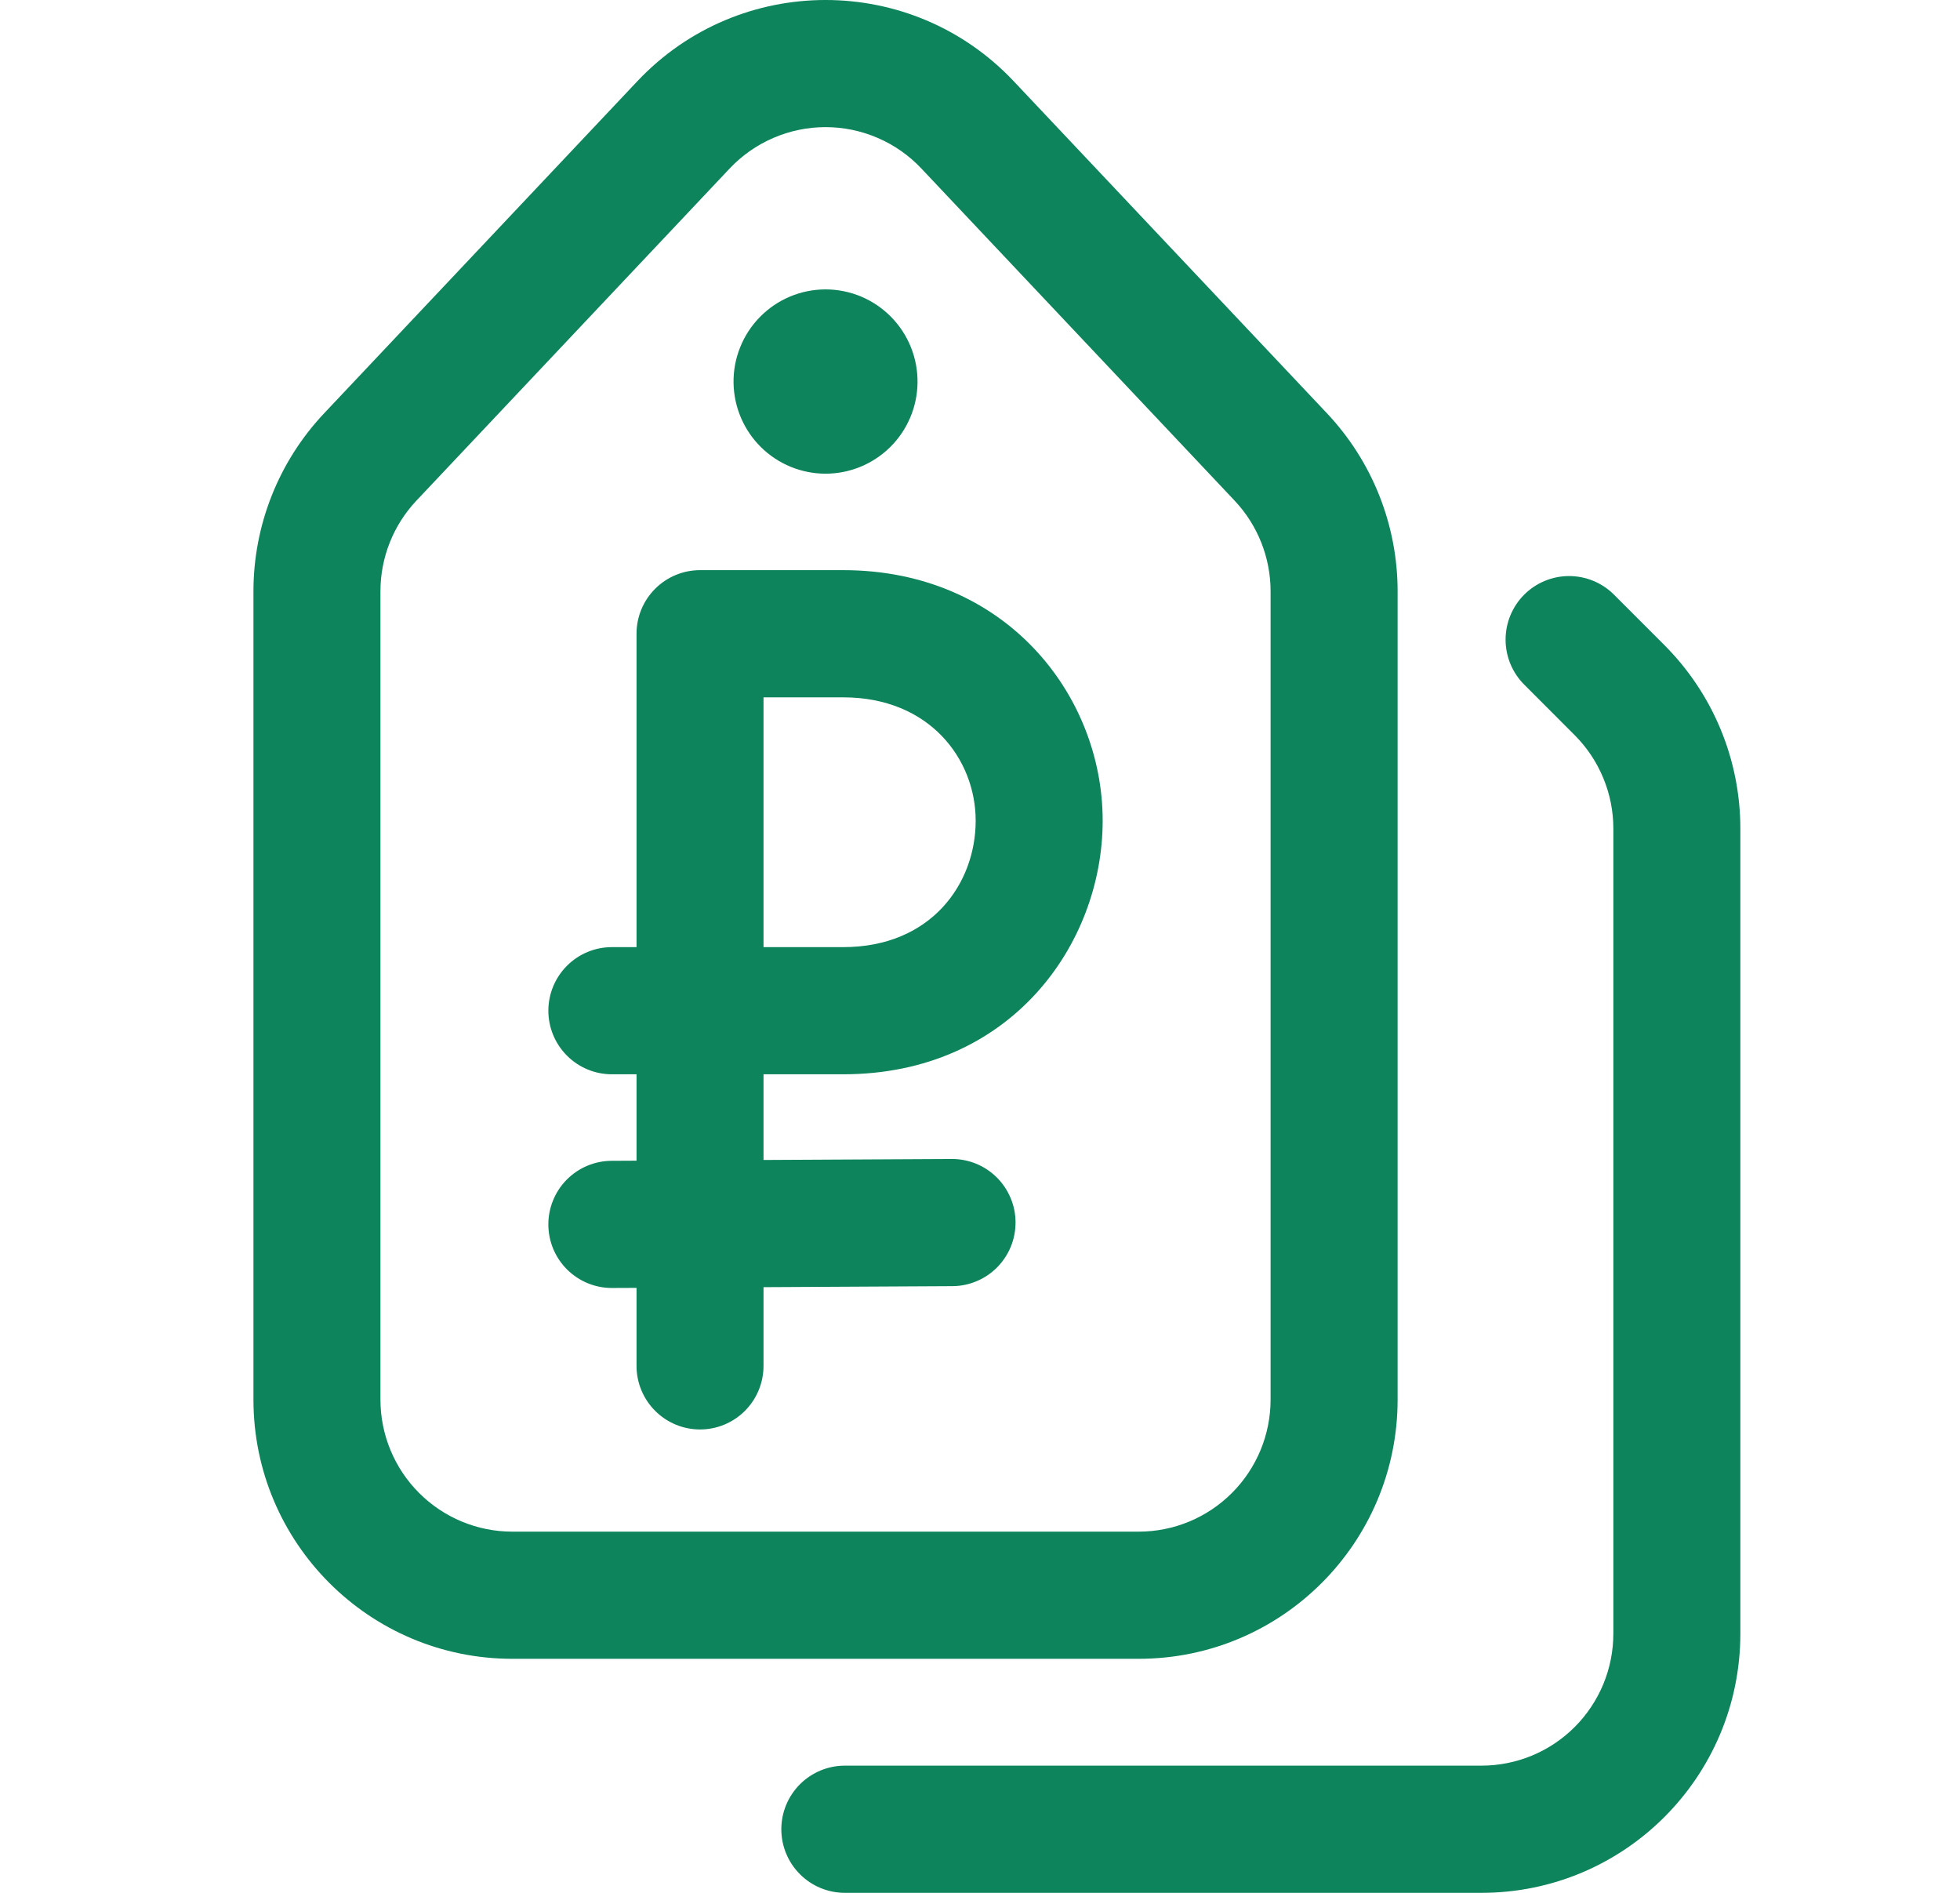
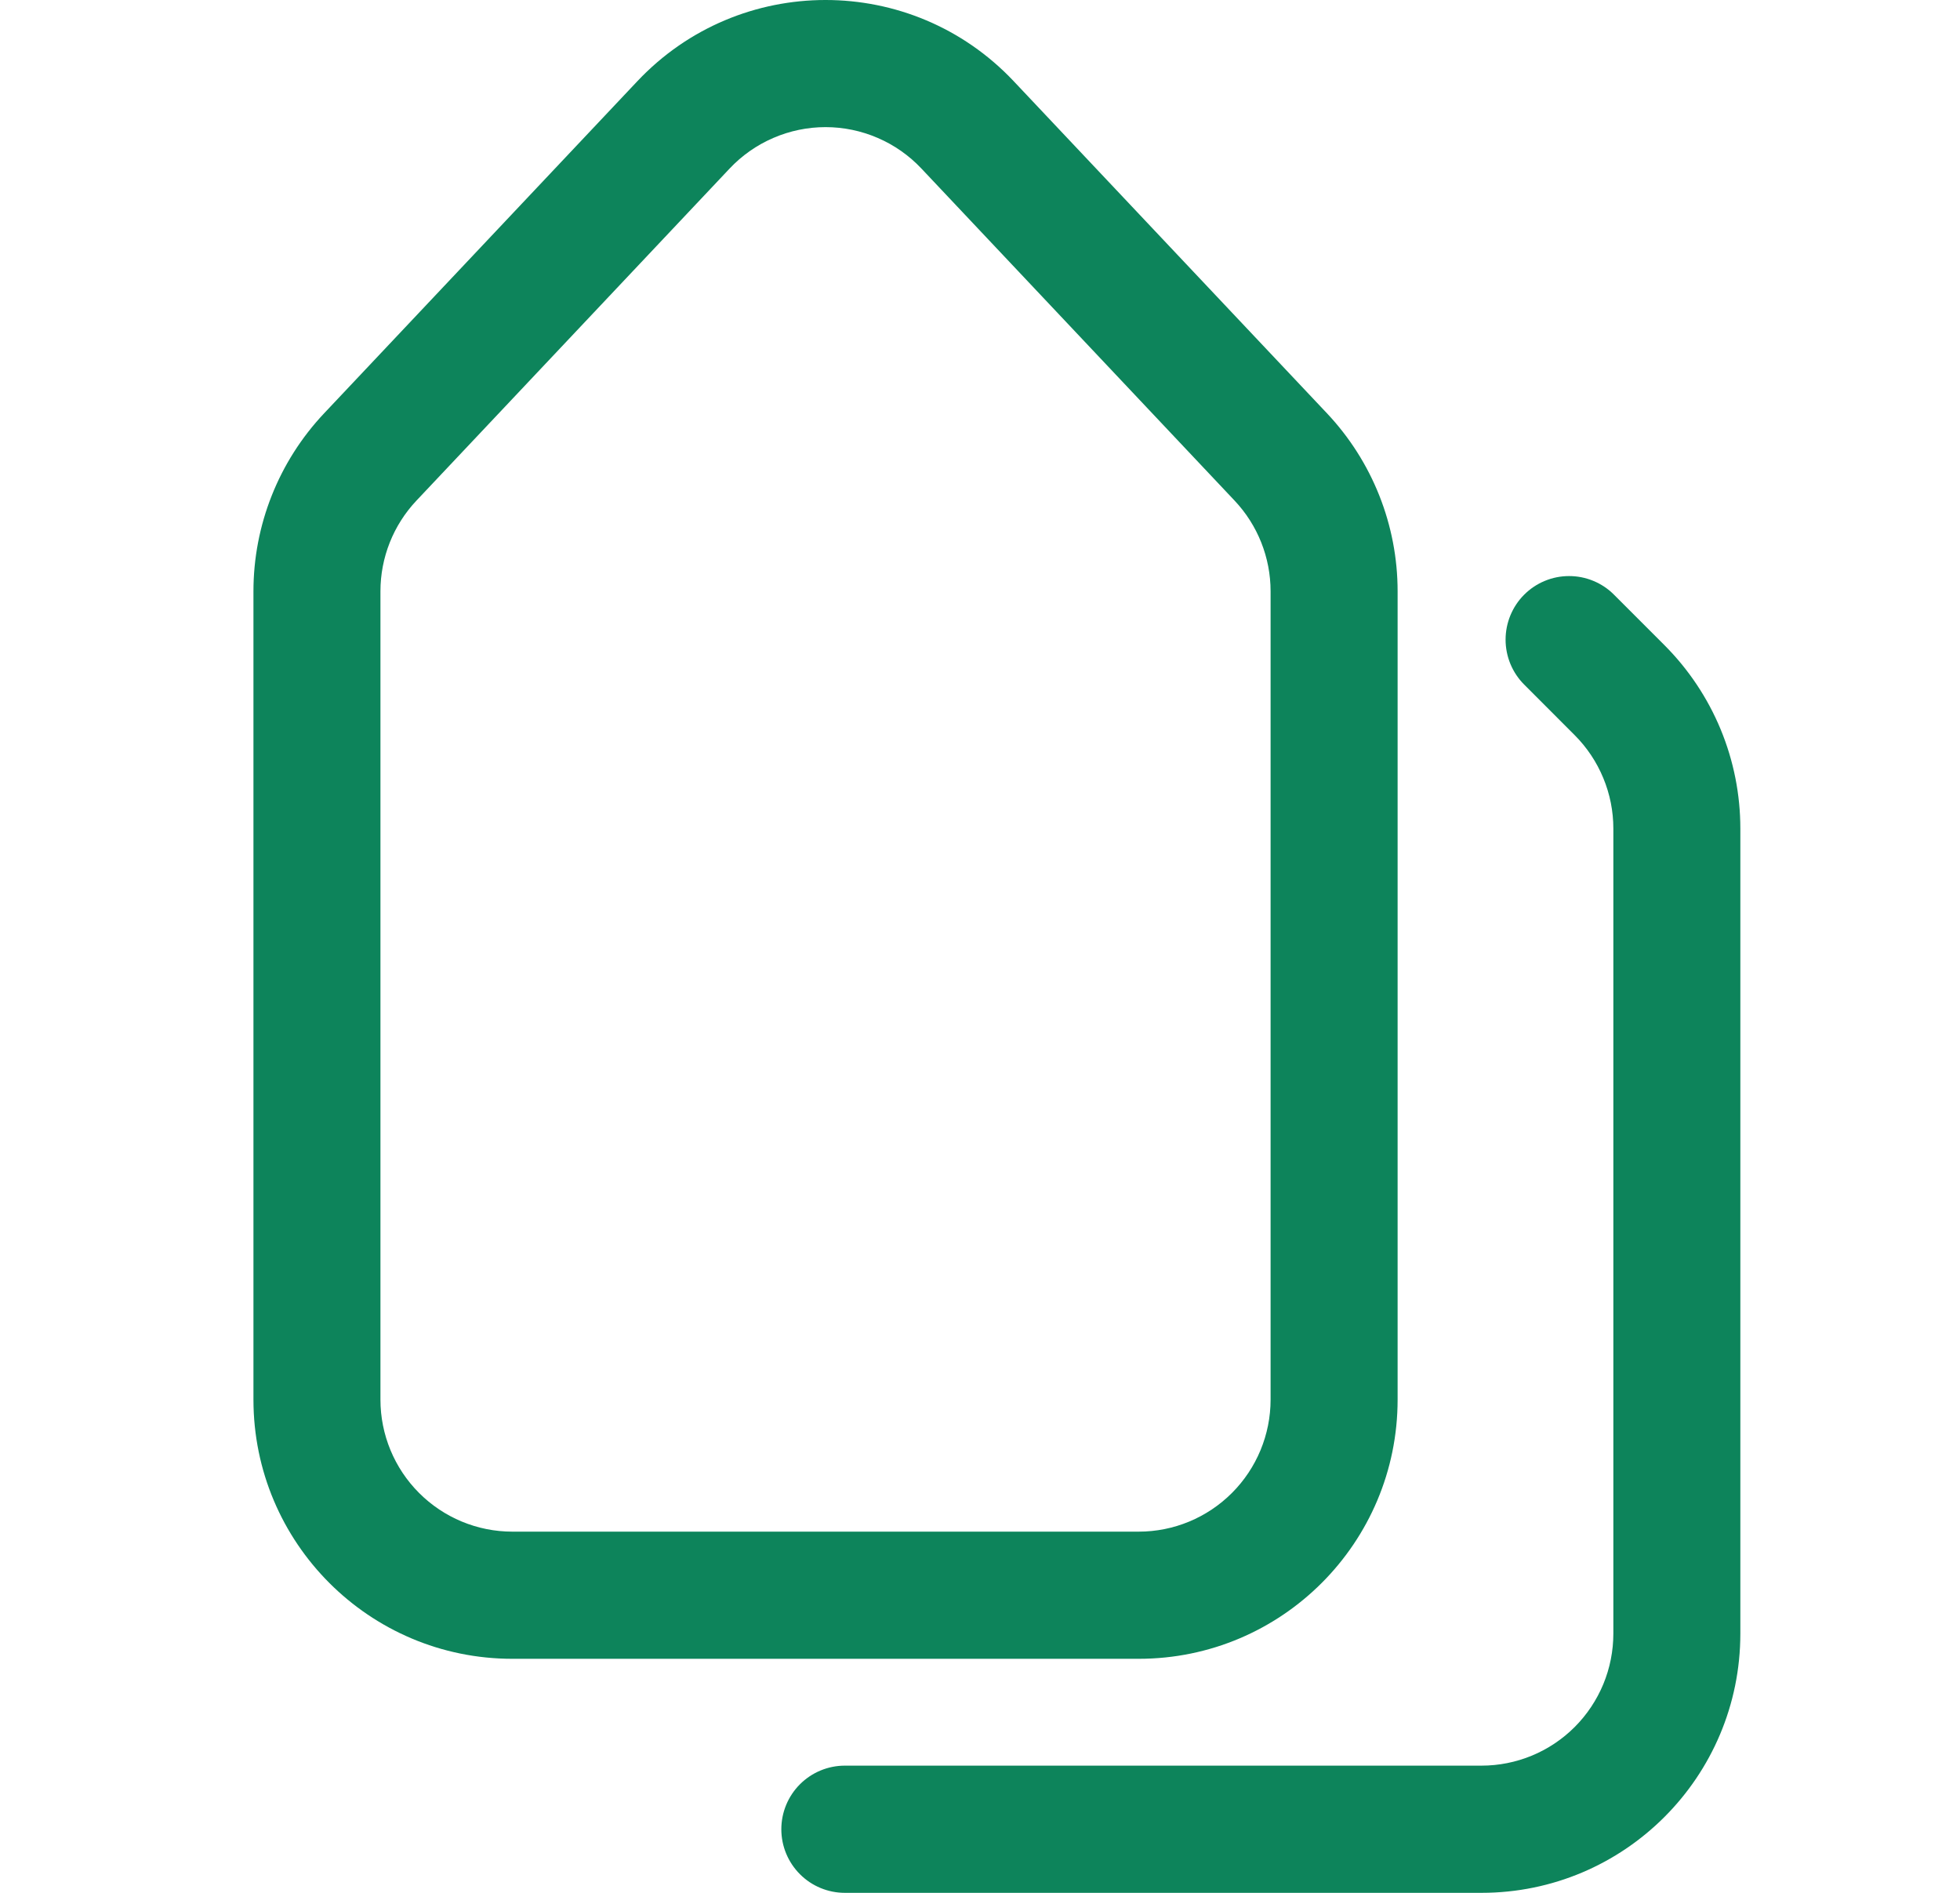
<svg xmlns="http://www.w3.org/2000/svg" width="58" height="56" viewBox="0 0 58 56" fill="none">
-   <path d="M27.151 11.332C27.157 10.971 27.091 10.612 26.957 10.276C26.823 9.94 26.623 9.634 26.37 9.377C26.117 9.119 25.815 8.914 25.482 8.774C25.148 8.634 24.791 8.562 24.43 8.562C24.068 8.562 23.711 8.634 23.377 8.774C23.044 8.914 22.742 9.119 22.489 9.377C22.235 9.634 22.036 9.94 21.902 10.276C21.767 10.612 21.701 10.971 21.707 11.332C21.719 12.048 22.011 12.729 22.52 13.231C23.029 13.732 23.715 14.014 24.43 14.014C25.144 14.014 25.829 13.732 26.339 13.231C26.848 12.729 27.14 12.048 27.151 11.332Z" fill="#0D845B" />
-   <path fill-rule="evenodd" clip-rule="evenodd" d="M18.836 18.749C18.836 18.25 19.034 17.772 19.387 17.419C19.739 17.066 20.217 16.868 20.715 16.868H24.951C29.751 16.868 32.63 20.557 32.63 24.279C32.63 27.941 29.9 31.783 24.951 31.783H22.594V34.318L28.163 34.289C28.41 34.287 28.654 34.335 28.883 34.428C29.111 34.521 29.319 34.659 29.495 34.833C29.67 35.006 29.809 35.213 29.905 35.441C30.001 35.668 30.051 35.913 30.052 36.16C30.053 36.407 30.006 36.652 29.913 36.88C29.82 37.109 29.682 37.317 29.509 37.493C29.335 37.669 29.129 37.808 28.901 37.904C28.674 38 28.43 38.05 28.183 38.051L22.594 38.081V40.41C22.594 40.909 22.396 41.387 22.044 41.74C21.692 42.093 21.214 42.291 20.715 42.291C20.217 42.291 19.739 42.093 19.387 41.74C19.034 41.387 18.836 40.909 18.836 40.41V38.102L18.116 38.105C17.869 38.107 17.624 38.059 17.396 37.966C17.168 37.873 16.96 37.735 16.784 37.562C16.609 37.388 16.469 37.181 16.373 36.953C16.278 36.726 16.228 36.481 16.227 36.234C16.225 35.987 16.273 35.742 16.366 35.514C16.459 35.285 16.596 35.077 16.77 34.901C16.943 34.726 17.15 34.586 17.377 34.49C17.605 34.394 17.849 34.344 18.096 34.343L18.836 34.339V31.783H18.106C17.608 31.783 17.13 31.585 16.778 31.232C16.425 30.879 16.227 30.401 16.227 29.902C16.227 29.403 16.425 28.925 16.778 28.572C17.13 28.219 17.608 28.021 18.106 28.021H18.836V18.749ZM22.594 28.021H24.951C27.55 28.021 28.872 26.148 28.872 24.28C28.872 22.471 27.516 20.631 24.951 20.631H22.594V28.021Z" fill="#0D845B" />
  <path fill-rule="evenodd" clip-rule="evenodd" d="M18.86 2.403C21.883 -0.801 26.976 -0.801 29.998 2.403L39.266 12.226C40.609 13.65 41.358 15.534 41.358 17.493V41.407C41.358 45.643 37.928 49.076 33.697 49.076H15.161C10.93 49.076 7.5 45.643 7.5 41.407V17.494C7.5 15.535 8.248 13.651 9.592 12.227L18.86 2.403ZM27.266 4.986C26.901 4.599 26.462 4.291 25.974 4.081C25.486 3.87 24.96 3.761 24.429 3.761C23.898 3.761 23.372 3.87 22.884 4.081C22.396 4.291 21.956 4.599 21.591 4.986L12.323 14.811C11.639 15.536 11.258 16.496 11.258 17.494V41.407C11.258 42.443 11.669 43.437 12.401 44.169C13.133 44.902 14.126 45.314 15.161 45.314H33.697C34.732 45.314 35.724 44.902 36.456 44.169C37.188 43.437 37.599 42.443 37.599 41.407V17.494C37.599 16.496 37.218 15.536 36.534 14.811L27.266 4.986Z" fill="#0D845B" />
  <path d="M45.103 17.594C45.278 17.419 45.485 17.28 45.713 17.186C45.941 17.091 46.185 17.043 46.432 17.043C46.679 17.043 46.923 17.091 47.151 17.186C47.38 17.28 47.587 17.419 47.761 17.594L49.256 19.089C49.967 19.802 50.532 20.647 50.917 21.578C51.302 22.508 51.5 23.506 51.5 24.513V48.33C51.5 52.566 48.07 56 43.839 56H25C24.502 56 24.024 55.802 23.672 55.449C23.319 55.096 23.121 54.618 23.121 54.119C23.121 53.62 23.319 53.141 23.672 52.788C24.024 52.436 24.502 52.237 25 52.237H43.839C44.352 52.237 44.859 52.136 45.333 51.94C45.806 51.744 46.236 51.456 46.599 51.093C46.961 50.73 47.248 50.3 47.445 49.826C47.641 49.352 47.742 48.843 47.742 48.33V24.513C47.742 24 47.641 23.492 47.444 23.018C47.248 22.544 46.961 22.113 46.598 21.75L45.104 20.254C44.929 20.08 44.791 19.872 44.696 19.644C44.602 19.416 44.553 19.171 44.553 18.924C44.553 18.677 44.602 18.432 44.696 18.204C44.791 17.976 44.928 17.768 45.103 17.594Z" fill="#0D845B" />
</svg>